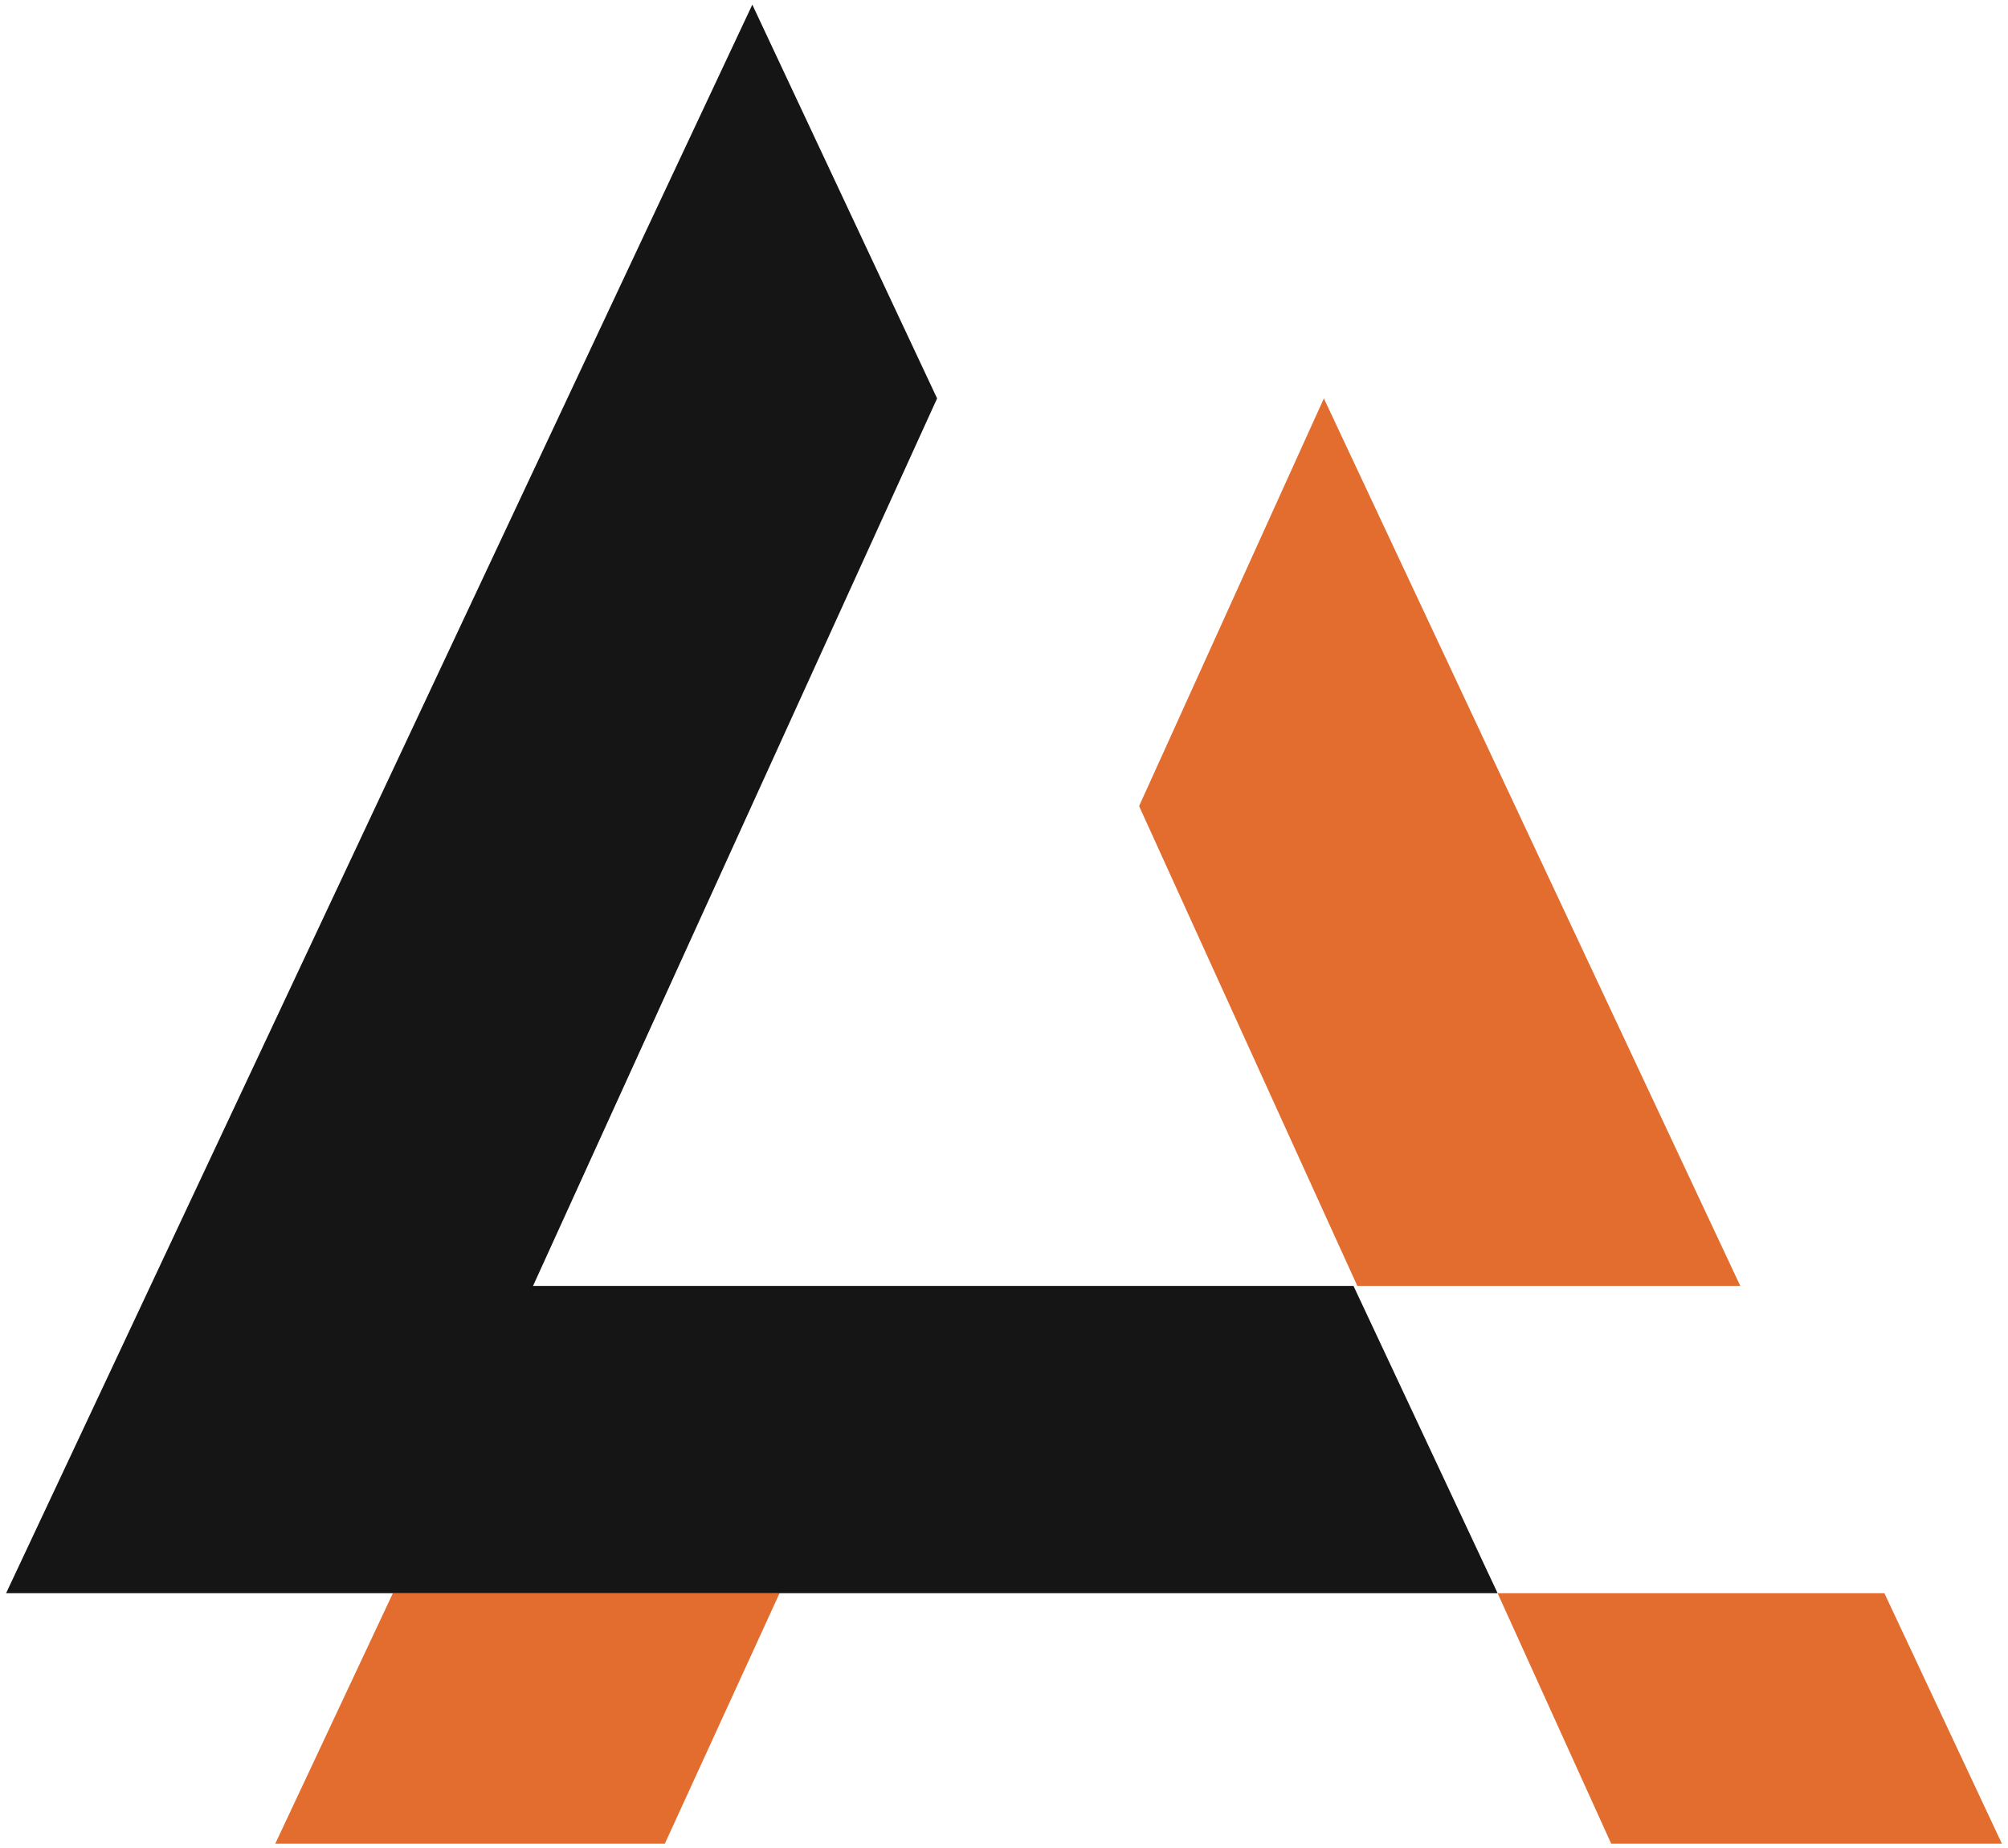
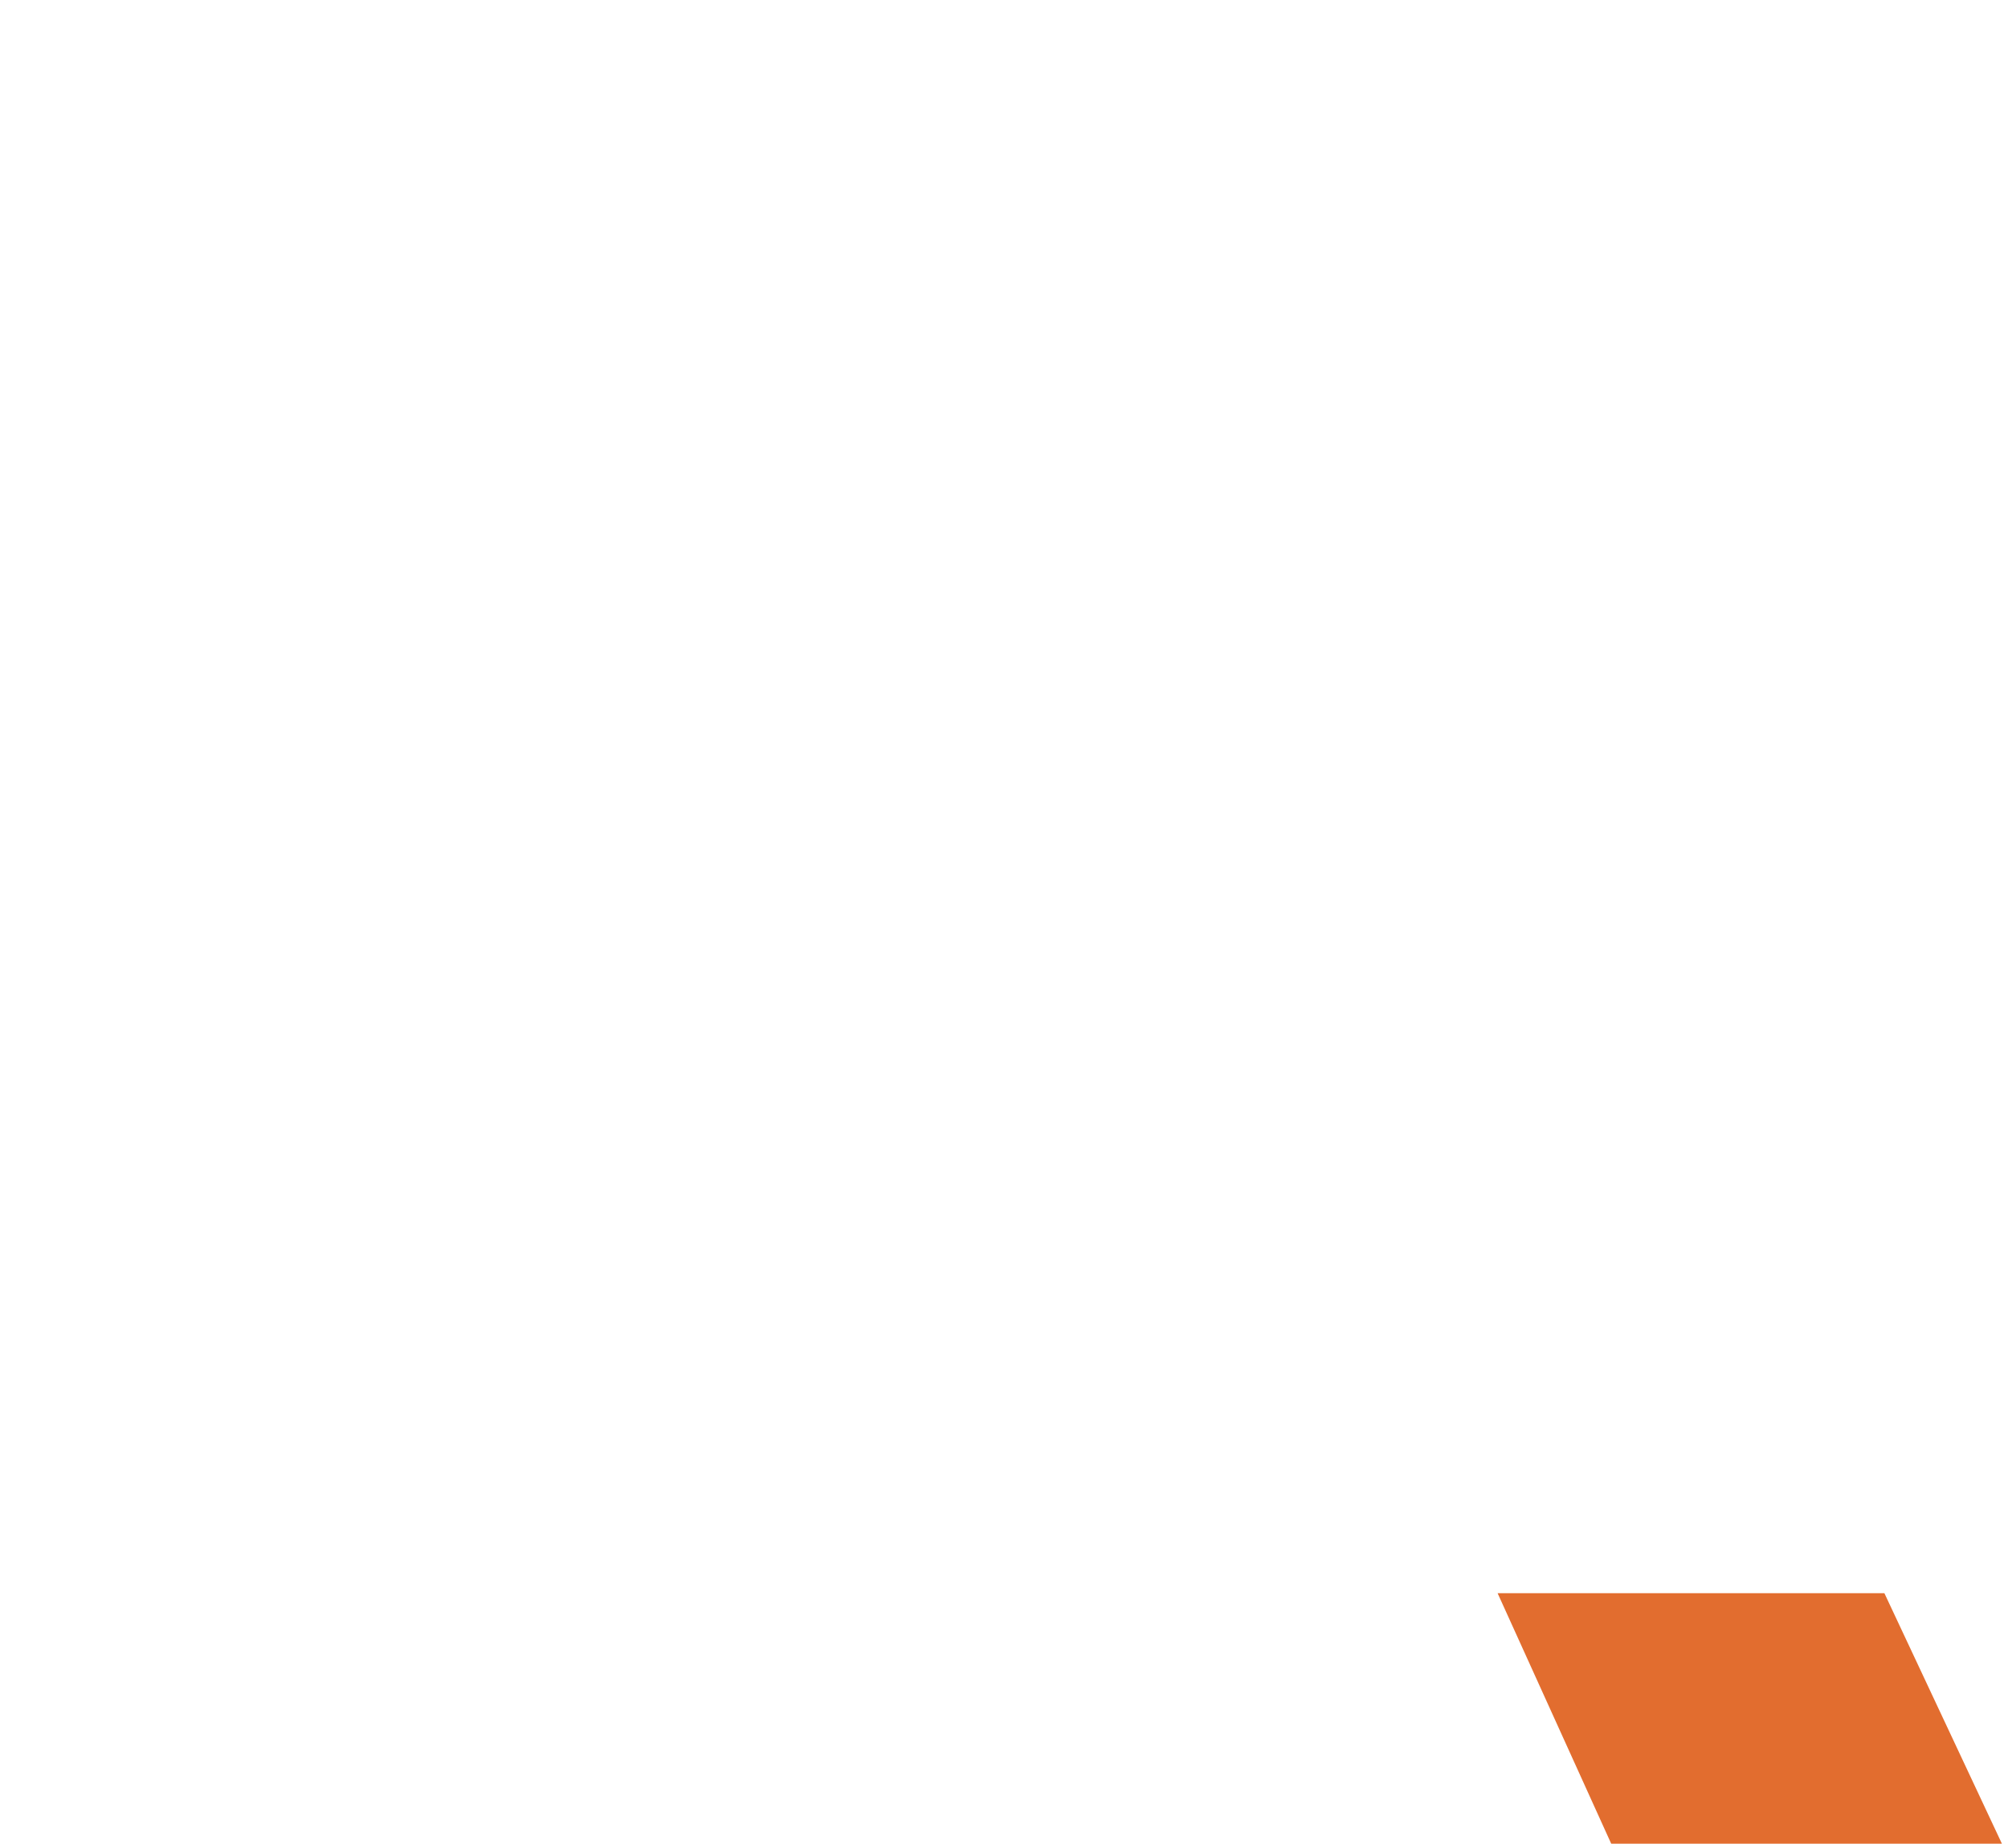
<svg xmlns="http://www.w3.org/2000/svg" version="1.1" id="Layer_1" x="0px" y="0px" viewBox="0 0 194.63 179.16" style="enable-background:new 0 0 194.63 179.16;" xml:space="preserve">
  <style type="text/css">
	.st0{fill:#E26D2F;}
	.st1{fill:#161516;}
</style>
  <g>
    <g>
-       <polygon class="st0" points="26.68,178.72 64.44,178.72 75.56,154.44 38.08,154.44   " />
-       <polygon class="st0" points="128.32,38.62 110.41,78.14 131.56,124.65 168.68,124.65   " />
      <polygon class="st0" points="145.16,154.44 156.17,178.72 194.04,178.72 182.65,154.44   " />
    </g>
    <g>
-       <polygon class="st1" points="51.66,124.65 51.68,124.62 51.66,124.65   " />
-       <polygon class="st1" points="131.19,124.65 94.07,124.65 51.66,124.65 51.66,124.65 51.68,124.62 90.83,38.62 72.92,0.45     0.59,154.44 38.07,154.44 107.67,154.44 145.16,154.44   " />
-     </g>
+       </g>
  </g>
</svg>